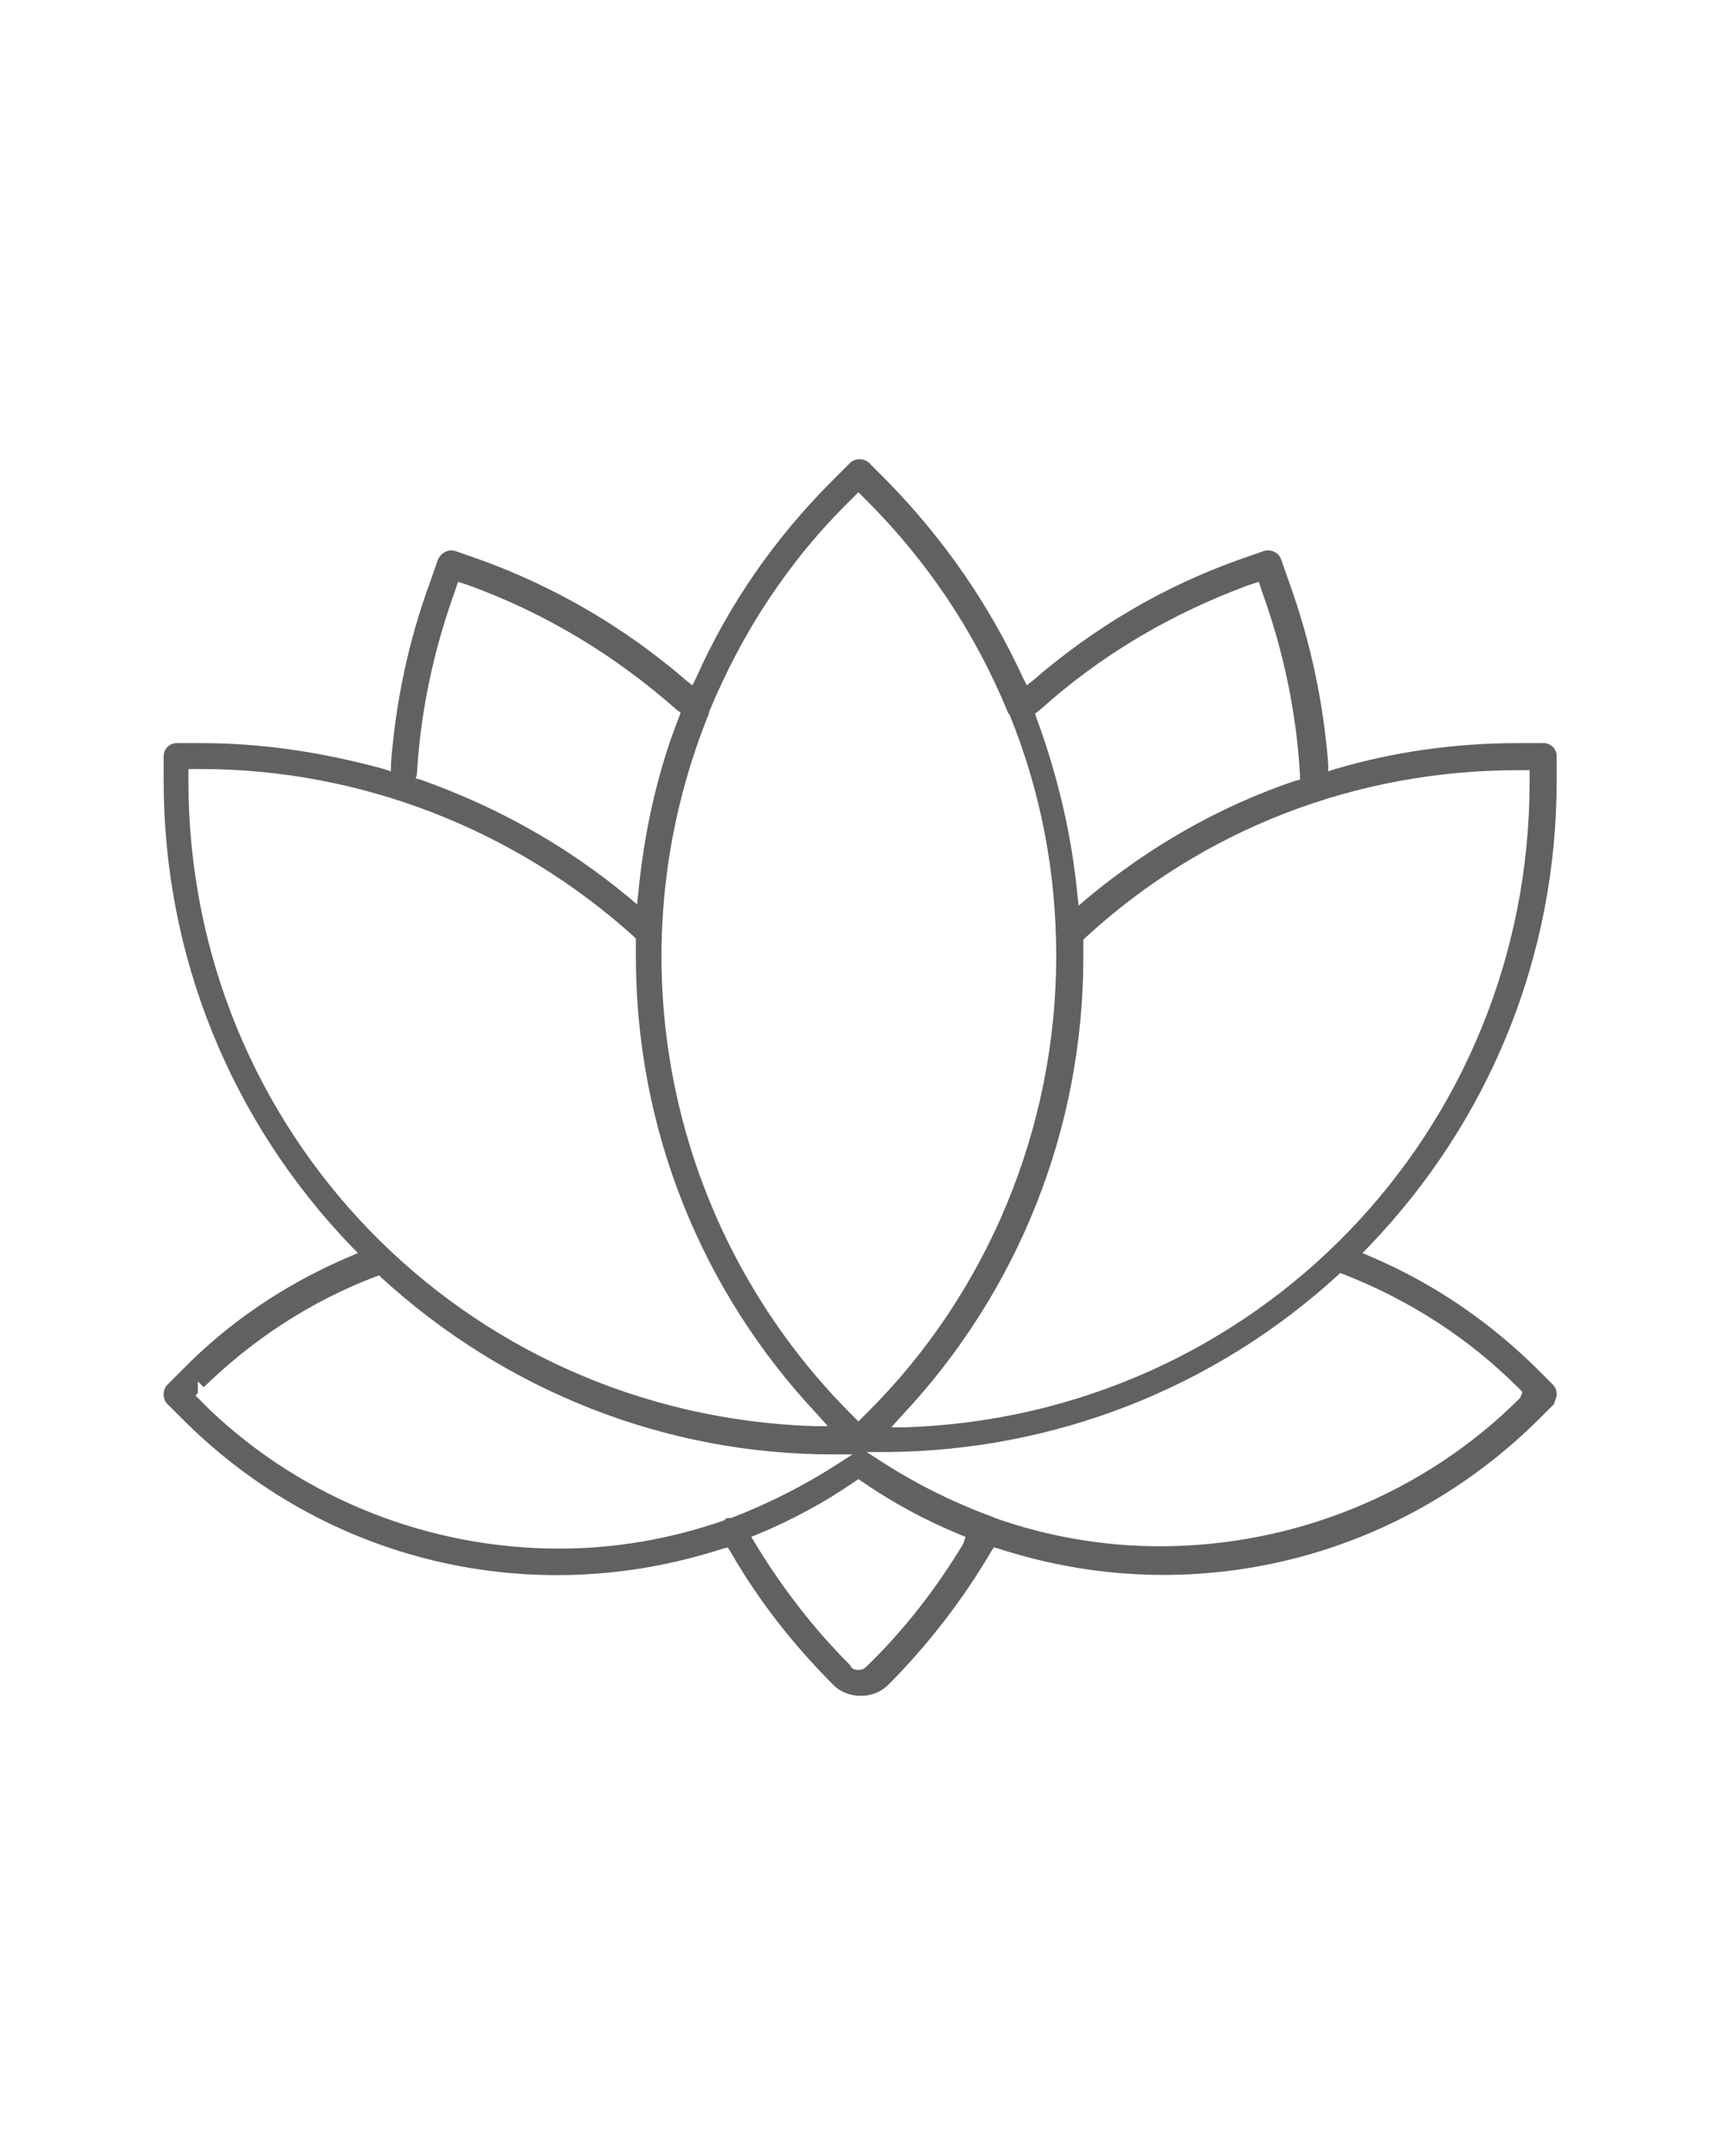
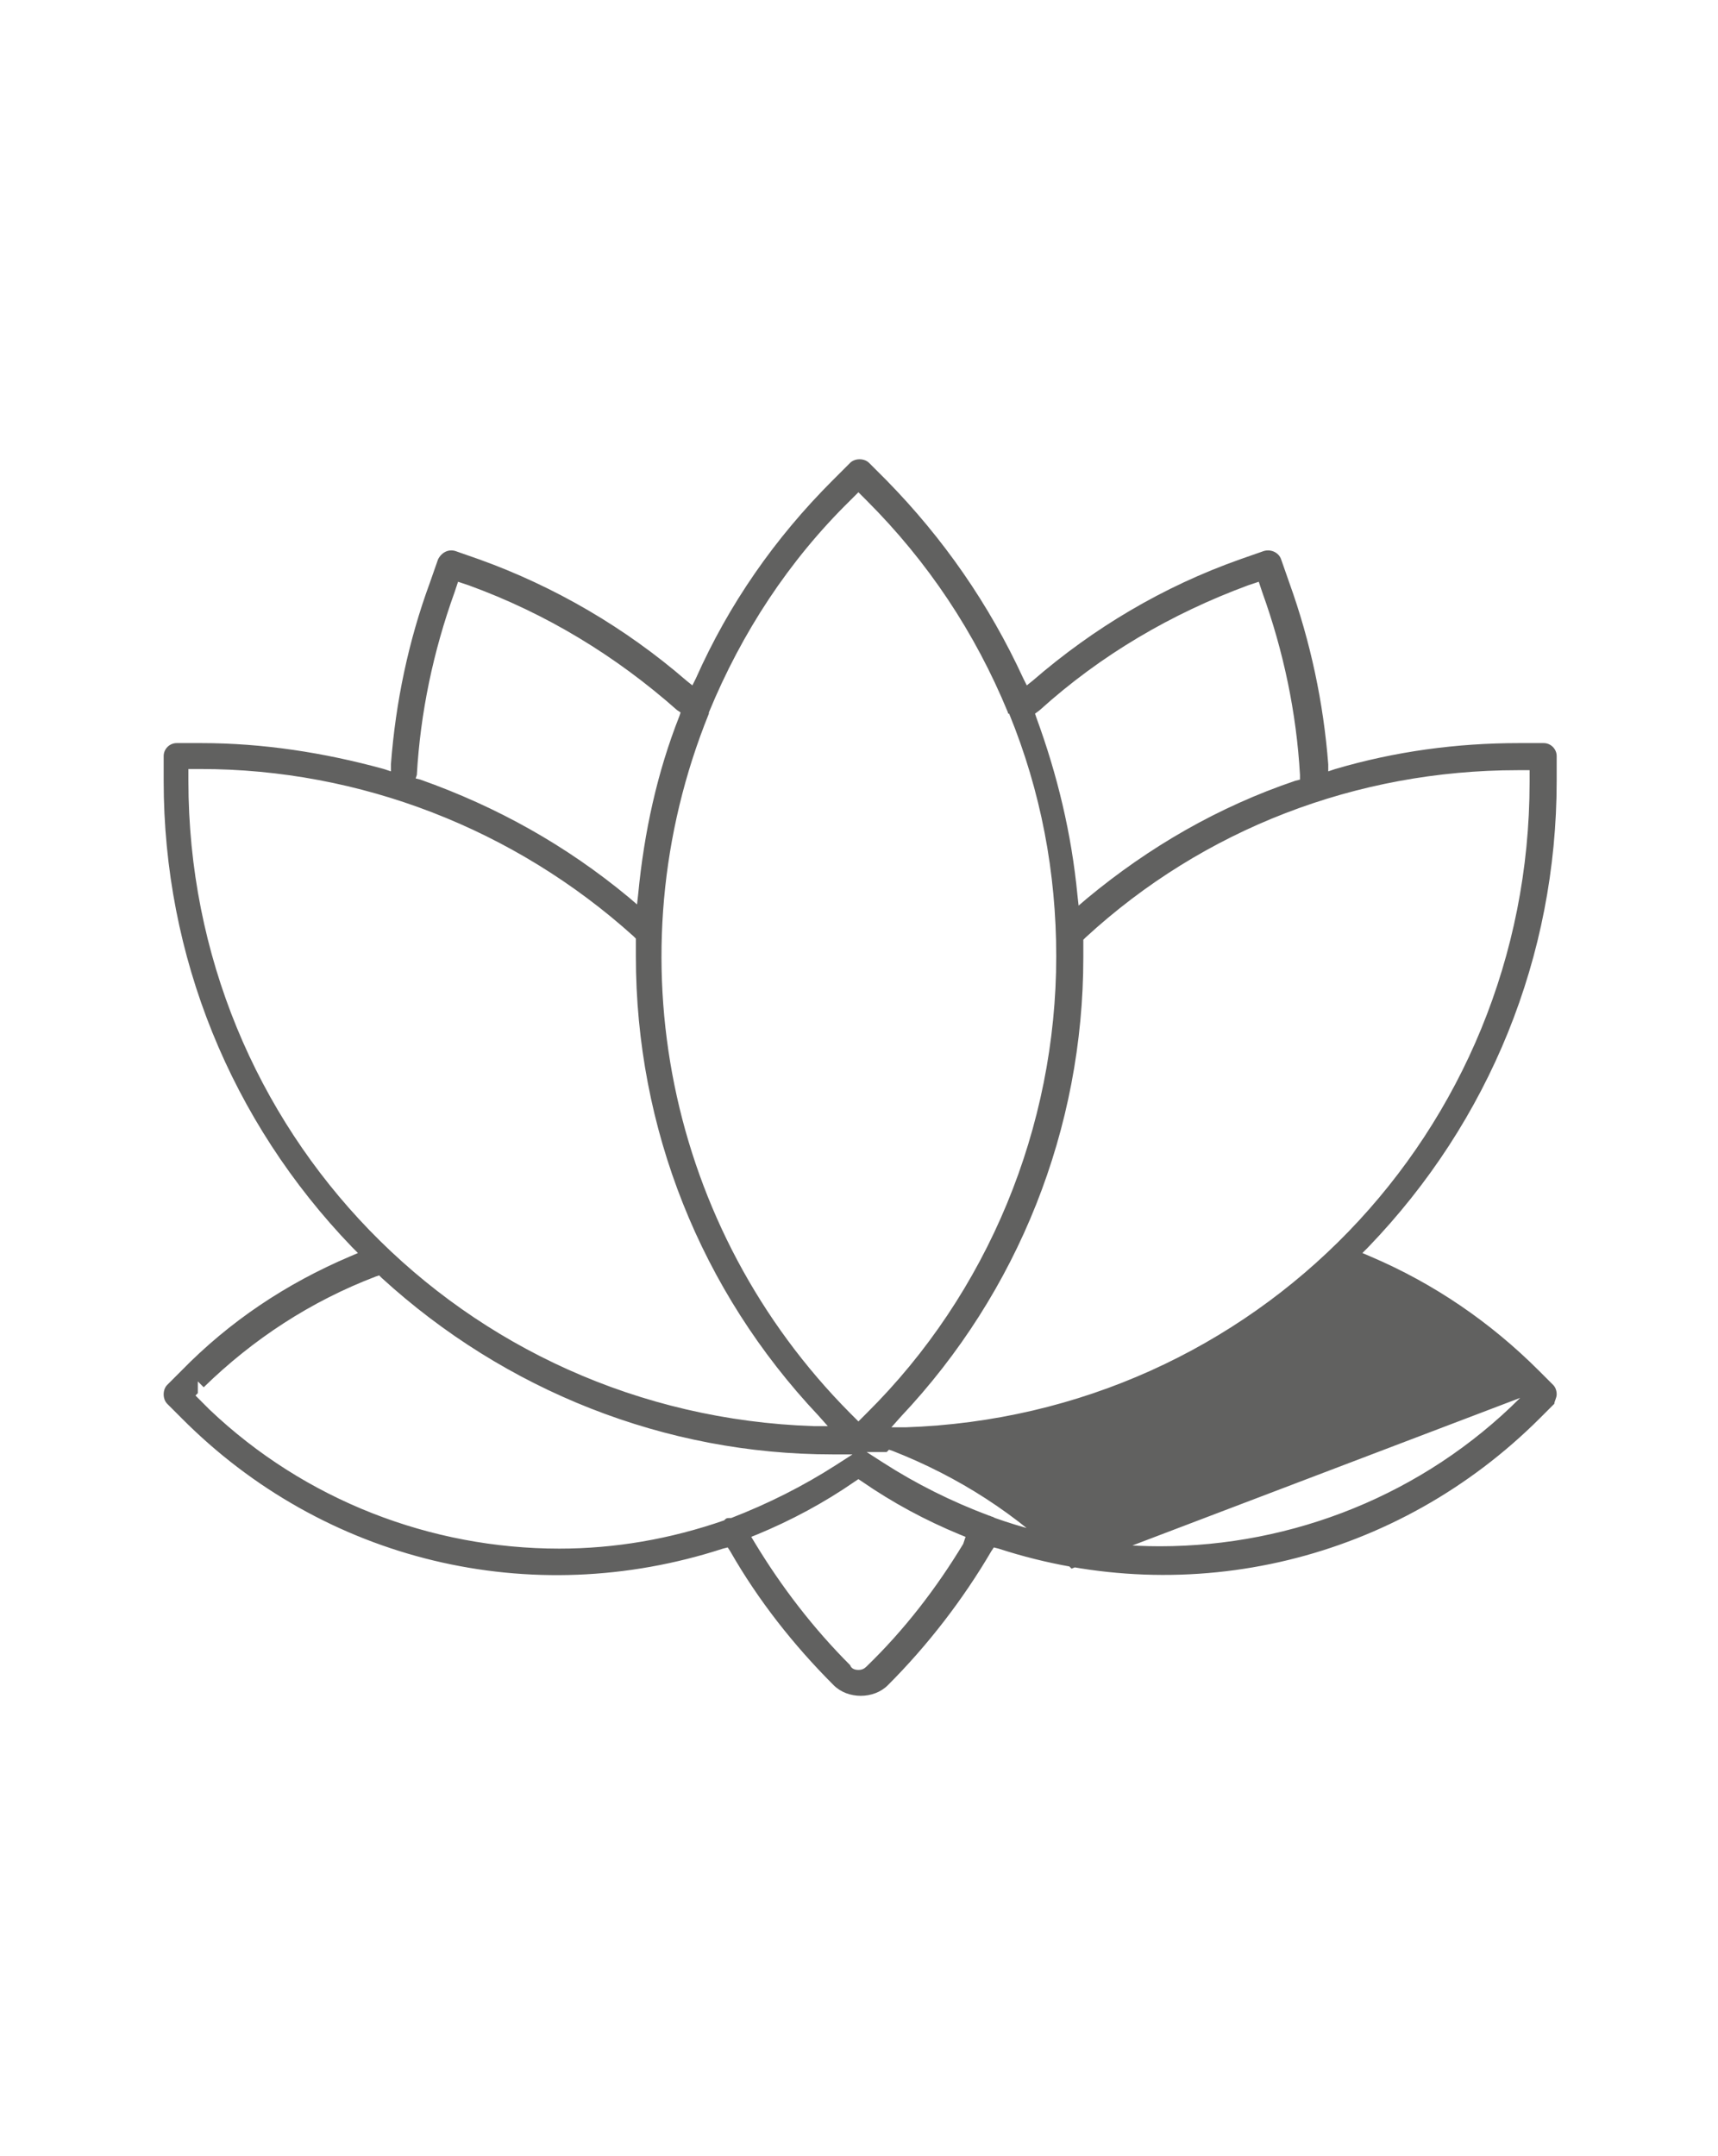
<svg xmlns="http://www.w3.org/2000/svg" version="1.1" id="Capa_1" x="0px" y="0px" viewBox="0 0 145.9 183.1" style="enable-background:new 0 0 145.9 183.1;" xml:space="preserve">
  <style type="text/css">
	.st0{fill:#616160;}
	.st1{fill:none;stroke:#616160;stroke-miterlimit:10;}
	.st2{fill:none;stroke:#D3067D;stroke-miterlimit:10;}
</style>
-   <path class="st0" d="M132.2,118.4c0-0.3-0.1-0.6-0.3-0.8l-1.2-1.2c-4.1-4.1-8.9-7.4-14.3-9.7l-0.7-0.3l0.5-0.5  c10.3-10.7,16-24.7,16-39.6v-2.1c0-0.6-0.5-1.1-1.1-1.1h-2.1c-5.3,0-10.5,0.7-15.6,2.2l-0.6,0.2l0-0.6c-0.4-5.2-1.5-10.4-3.3-15.4  l-0.7-2c-0.2-0.6-0.9-0.9-1.5-0.7l-2,0.7c-6.5,2.3-12.4,5.8-17.6,10.3l-0.5,0.4l-0.3-0.6c-2.9-6.3-6.8-11.9-11.6-16.8l-1.5-1.5  c-0.4-0.4-1.2-0.4-1.6,0l-1.5,1.5c-4.9,4.9-8.8,10.5-11.6,16.8l-0.3,0.6l-0.5-0.4c-5.2-4.5-11.2-8-17.6-10.3l-2-0.7  c-0.6-0.2-1.2,0.1-1.5,0.7l-0.7,2c-1.8,4.9-2.9,10.1-3.3,15.4l0,0.6l-0.6-0.2c-5.1-1.4-10.3-2.2-15.5-2.2c0,0,0,0,0,0h-2.1  c-0.6,0-1.1,0.5-1.1,1.1v2.1c0,14.9,5.7,28.9,16,39.6l0.5,0.5l-0.7,0.3c-5.4,2.3-10.2,5.5-14.3,9.7l-1.2,1.2  c-0.2,0.2-0.3,0.5-0.3,0.8s0.1,0.6,0.3,0.8l1.2,1.2c12.1,12.2,29.7,16.4,46,11.1l0.4-0.1l0.2,0.3c2.4,4.2,5.4,8,8.8,11.4  c1.2,1.2,3.4,1.2,4.6,0c3.4-3.4,6.4-7.3,8.8-11.4l0.2-0.3l0.4,0.1c16.3,5.3,33.9,1,46-11.1l1.2-1.2C132,119,132.2,118.7,132.2,118.4  z M128.9,65.4C128.9,65.4,128.9,65.4,128.9,65.4h1v1c0,29.7-23.3,53.8-53,54.8l-1.2,0l0.8-0.9c10-10.6,15.5-24.5,15.5-39  c0-0.3,0-0.5,0-0.8l0-0.7l0.2-0.2C102.2,70.4,115.2,65.4,128.9,65.4z M88.3,60.3c5.2-4.7,11.2-8.2,17.7-10.6l0.9-0.3l0.3,0.9  c1.8,5,2.9,10.2,3.2,15.5l0,0.4l-0.4,0.1c-6.5,2.2-12.4,5.6-17.7,10l-0.7,0.6l-0.1-0.9c-0.5-5.2-1.7-10.2-3.5-15.1l-0.1-0.3  L88.3,60.3z M60.2,60.6c0-0.1,0-0.1,0-0.1c2.8-6.8,6.8-12.9,12-18l0.7-0.7l0.7,0.7c5.2,5.2,9.2,11.2,12,18c0,0.1,0,0.1,0.1,0.1  c2.7,6.6,4,13.5,4,20.6c0,14.5-5.8,28.6-16.1,38.8l-0.7,0.7l-0.7-0.7C56.7,104.4,51.9,81.1,60.2,60.6z M35.4,65.8  c0.3-5.3,1.4-10.5,3.2-15.5l0.3-0.9l0.9,0.3c6.6,2.4,12.5,6,17.7,10.6l0.3,0.2l-0.1,0.3c-1.9,4.8-3,9.9-3.5,15.1l-0.1,0.9l-0.7-0.6  c-5.3-4.4-11.2-7.7-17.7-10l-0.4-0.1L35.4,65.8z M16,66.3v-1h1c0,0,0,0,0,0c13.6,0,26.7,5.1,36.8,14.2l0.2,0.2l0,0.7  c0,0.3,0,0.5,0,0.8c0,14.6,5.5,28.4,15.5,39l0.8,0.9l-1.2,0C39.3,120.1,16,96,16,66.3z M61.6,129L61.6,129l-0.1,0.1  c-4.6,1.6-9.3,2.4-14,2.4c-10.9,0-21.6-4.1-29.7-11.8v0l-1.2-1.2l0.2-0.2v-1l0.5,0.5c4.2-4.1,9.1-7.3,14.6-9.4l0.3-0.1l0.2,0.2  c10.5,9.6,24.1,15,38.3,15l1.7,0l-1.4,0.9c-2.8,1.8-5.8,3.3-8.9,4.5C61.8,128.9,61.7,128.9,61.6,129z M81.8,131.1  c-2.3,3.8-5,7.3-8.2,10.4c-0.2,0.2-0.4,0.3-0.7,0.3h0c-0.3,0-0.6-0.1-0.7-0.4c-3.1-3.1-5.8-6.6-8.1-10.4l-0.3-0.5l0.5-0.2  c2.9-1.2,5.7-2.7,8.3-4.5l0.3-0.2l0.3,0.2c2.6,1.8,5.4,3.3,8.3,4.5l0.5,0.2L81.8,131.1z M129.1,118.7c-8.2,8.2-19.3,12.6-30.6,12.6  c-4.7,0-9.5-0.8-14-2.4l-0.2-0.1c-0.1,0-0.2-0.1-0.3-0.1c-3.2-1.2-6.2-2.7-9-4.5l-1.4-0.9l1.7,0c14.2-0.1,27.8-5.4,38.3-15l0.2-0.2  l0.3,0.1c5.6,2.2,10.6,5.4,14.9,9.7l0.3,0.3L129.1,118.7z" />
+   <path class="st0" d="M132.2,118.4c0-0.3-0.1-0.6-0.3-0.8l-1.2-1.2c-4.1-4.1-8.9-7.4-14.3-9.7l-0.7-0.3l0.5-0.5  c10.3-10.7,16-24.7,16-39.6v-2.1c0-0.6-0.5-1.1-1.1-1.1h-2.1c-5.3,0-10.5,0.7-15.6,2.2l-0.6,0.2l0-0.6c-0.4-5.2-1.5-10.4-3.3-15.4  l-0.7-2c-0.2-0.6-0.9-0.9-1.5-0.7l-2,0.7c-6.5,2.3-12.4,5.8-17.6,10.3l-0.5,0.4l-0.3-0.6c-2.9-6.3-6.8-11.9-11.6-16.8l-1.5-1.5  c-0.4-0.4-1.2-0.4-1.6,0l-1.5,1.5c-4.9,4.9-8.8,10.5-11.6,16.8l-0.3,0.6l-0.5-0.4c-5.2-4.5-11.2-8-17.6-10.3l-2-0.7  c-0.6-0.2-1.2,0.1-1.5,0.7l-0.7,2c-1.8,4.9-2.9,10.1-3.3,15.4l0,0.6l-0.6-0.2c-5.1-1.4-10.3-2.2-15.5-2.2c0,0,0,0,0,0h-2.1  c-0.6,0-1.1,0.5-1.1,1.1v2.1c0,14.9,5.7,28.9,16,39.6l0.5,0.5l-0.7,0.3c-5.4,2.3-10.2,5.5-14.3,9.7l-1.2,1.2  c-0.2,0.2-0.3,0.5-0.3,0.8s0.1,0.6,0.3,0.8l1.2,1.2c12.1,12.2,29.7,16.4,46,11.1l0.4-0.1l0.2,0.3c2.4,4.2,5.4,8,8.8,11.4  c1.2,1.2,3.4,1.2,4.6,0c3.4-3.4,6.4-7.3,8.8-11.4l0.2-0.3l0.4,0.1c16.3,5.3,33.9,1,46-11.1l1.2-1.2C132,119,132.2,118.7,132.2,118.4  z M128.9,65.4C128.9,65.4,128.9,65.4,128.9,65.4h1v1c0,29.7-23.3,53.8-53,54.8l-1.2,0l0.8-0.9c10-10.6,15.5-24.5,15.5-39  c0-0.3,0-0.5,0-0.8l0-0.7l0.2-0.2C102.2,70.4,115.2,65.4,128.9,65.4z M88.3,60.3c5.2-4.7,11.2-8.2,17.7-10.6l0.9-0.3l0.3,0.9  c1.8,5,2.9,10.2,3.2,15.5l0,0.4l-0.4,0.1c-6.5,2.2-12.4,5.6-17.7,10l-0.7,0.6l-0.1-0.9c-0.5-5.2-1.7-10.2-3.5-15.1l-0.1-0.3  L88.3,60.3z M60.2,60.6c0-0.1,0-0.1,0-0.1c2.8-6.8,6.8-12.9,12-18l0.7-0.7l0.7,0.7c5.2,5.2,9.2,11.2,12,18c0,0.1,0,0.1,0.1,0.1  c2.7,6.6,4,13.5,4,20.6c0,14.5-5.8,28.6-16.1,38.8l-0.7,0.7l-0.7-0.7C56.7,104.4,51.9,81.1,60.2,60.6z M35.4,65.8  c0.3-5.3,1.4-10.5,3.2-15.5l0.3-0.9l0.9,0.3c6.6,2.4,12.5,6,17.7,10.6l0.3,0.2l-0.1,0.3c-1.9,4.8-3,9.9-3.5,15.1l-0.1,0.9l-0.7-0.6  c-5.3-4.4-11.2-7.7-17.7-10l-0.4-0.1L35.4,65.8z M16,66.3v-1h1c0,0,0,0,0,0c13.6,0,26.7,5.1,36.8,14.2l0.2,0.2l0,0.7  c0,0.3,0,0.5,0,0.8c0,14.6,5.5,28.4,15.5,39l0.8,0.9l-1.2,0C39.3,120.1,16,96,16,66.3z M61.6,129L61.6,129l-0.1,0.1  c-4.6,1.6-9.3,2.4-14,2.4c-10.9,0-21.6-4.1-29.7-11.8v0l-1.2-1.2l0.2-0.2v-1l0.5,0.5c4.2-4.1,9.1-7.3,14.6-9.4l0.3-0.1l0.2,0.2  c10.5,9.6,24.1,15,38.3,15l1.7,0l-1.4,0.9c-2.8,1.8-5.8,3.3-8.9,4.5C61.8,128.9,61.7,128.9,61.6,129z M81.8,131.1  c-2.3,3.8-5,7.3-8.2,10.4c-0.2,0.2-0.4,0.3-0.7,0.3h0c-0.3,0-0.6-0.1-0.7-0.4c-3.1-3.1-5.8-6.6-8.1-10.4l-0.3-0.5l0.5-0.2  c2.9-1.2,5.7-2.7,8.3-4.5l0.3-0.2l0.3,0.2c2.6,1.8,5.4,3.3,8.3,4.5l0.5,0.2L81.8,131.1z M129.1,118.7c-8.2,8.2-19.3,12.6-30.6,12.6  c-4.7,0-9.5-0.8-14-2.4l-0.2-0.1c-0.1,0-0.2-0.1-0.3-0.1c-3.2-1.2-6.2-2.7-9-4.5l-1.4-0.9l1.7,0l0.2-0.2  l0.3,0.1c5.6,2.2,10.6,5.4,14.9,9.7l0.3,0.3L129.1,118.7z" />
</svg>